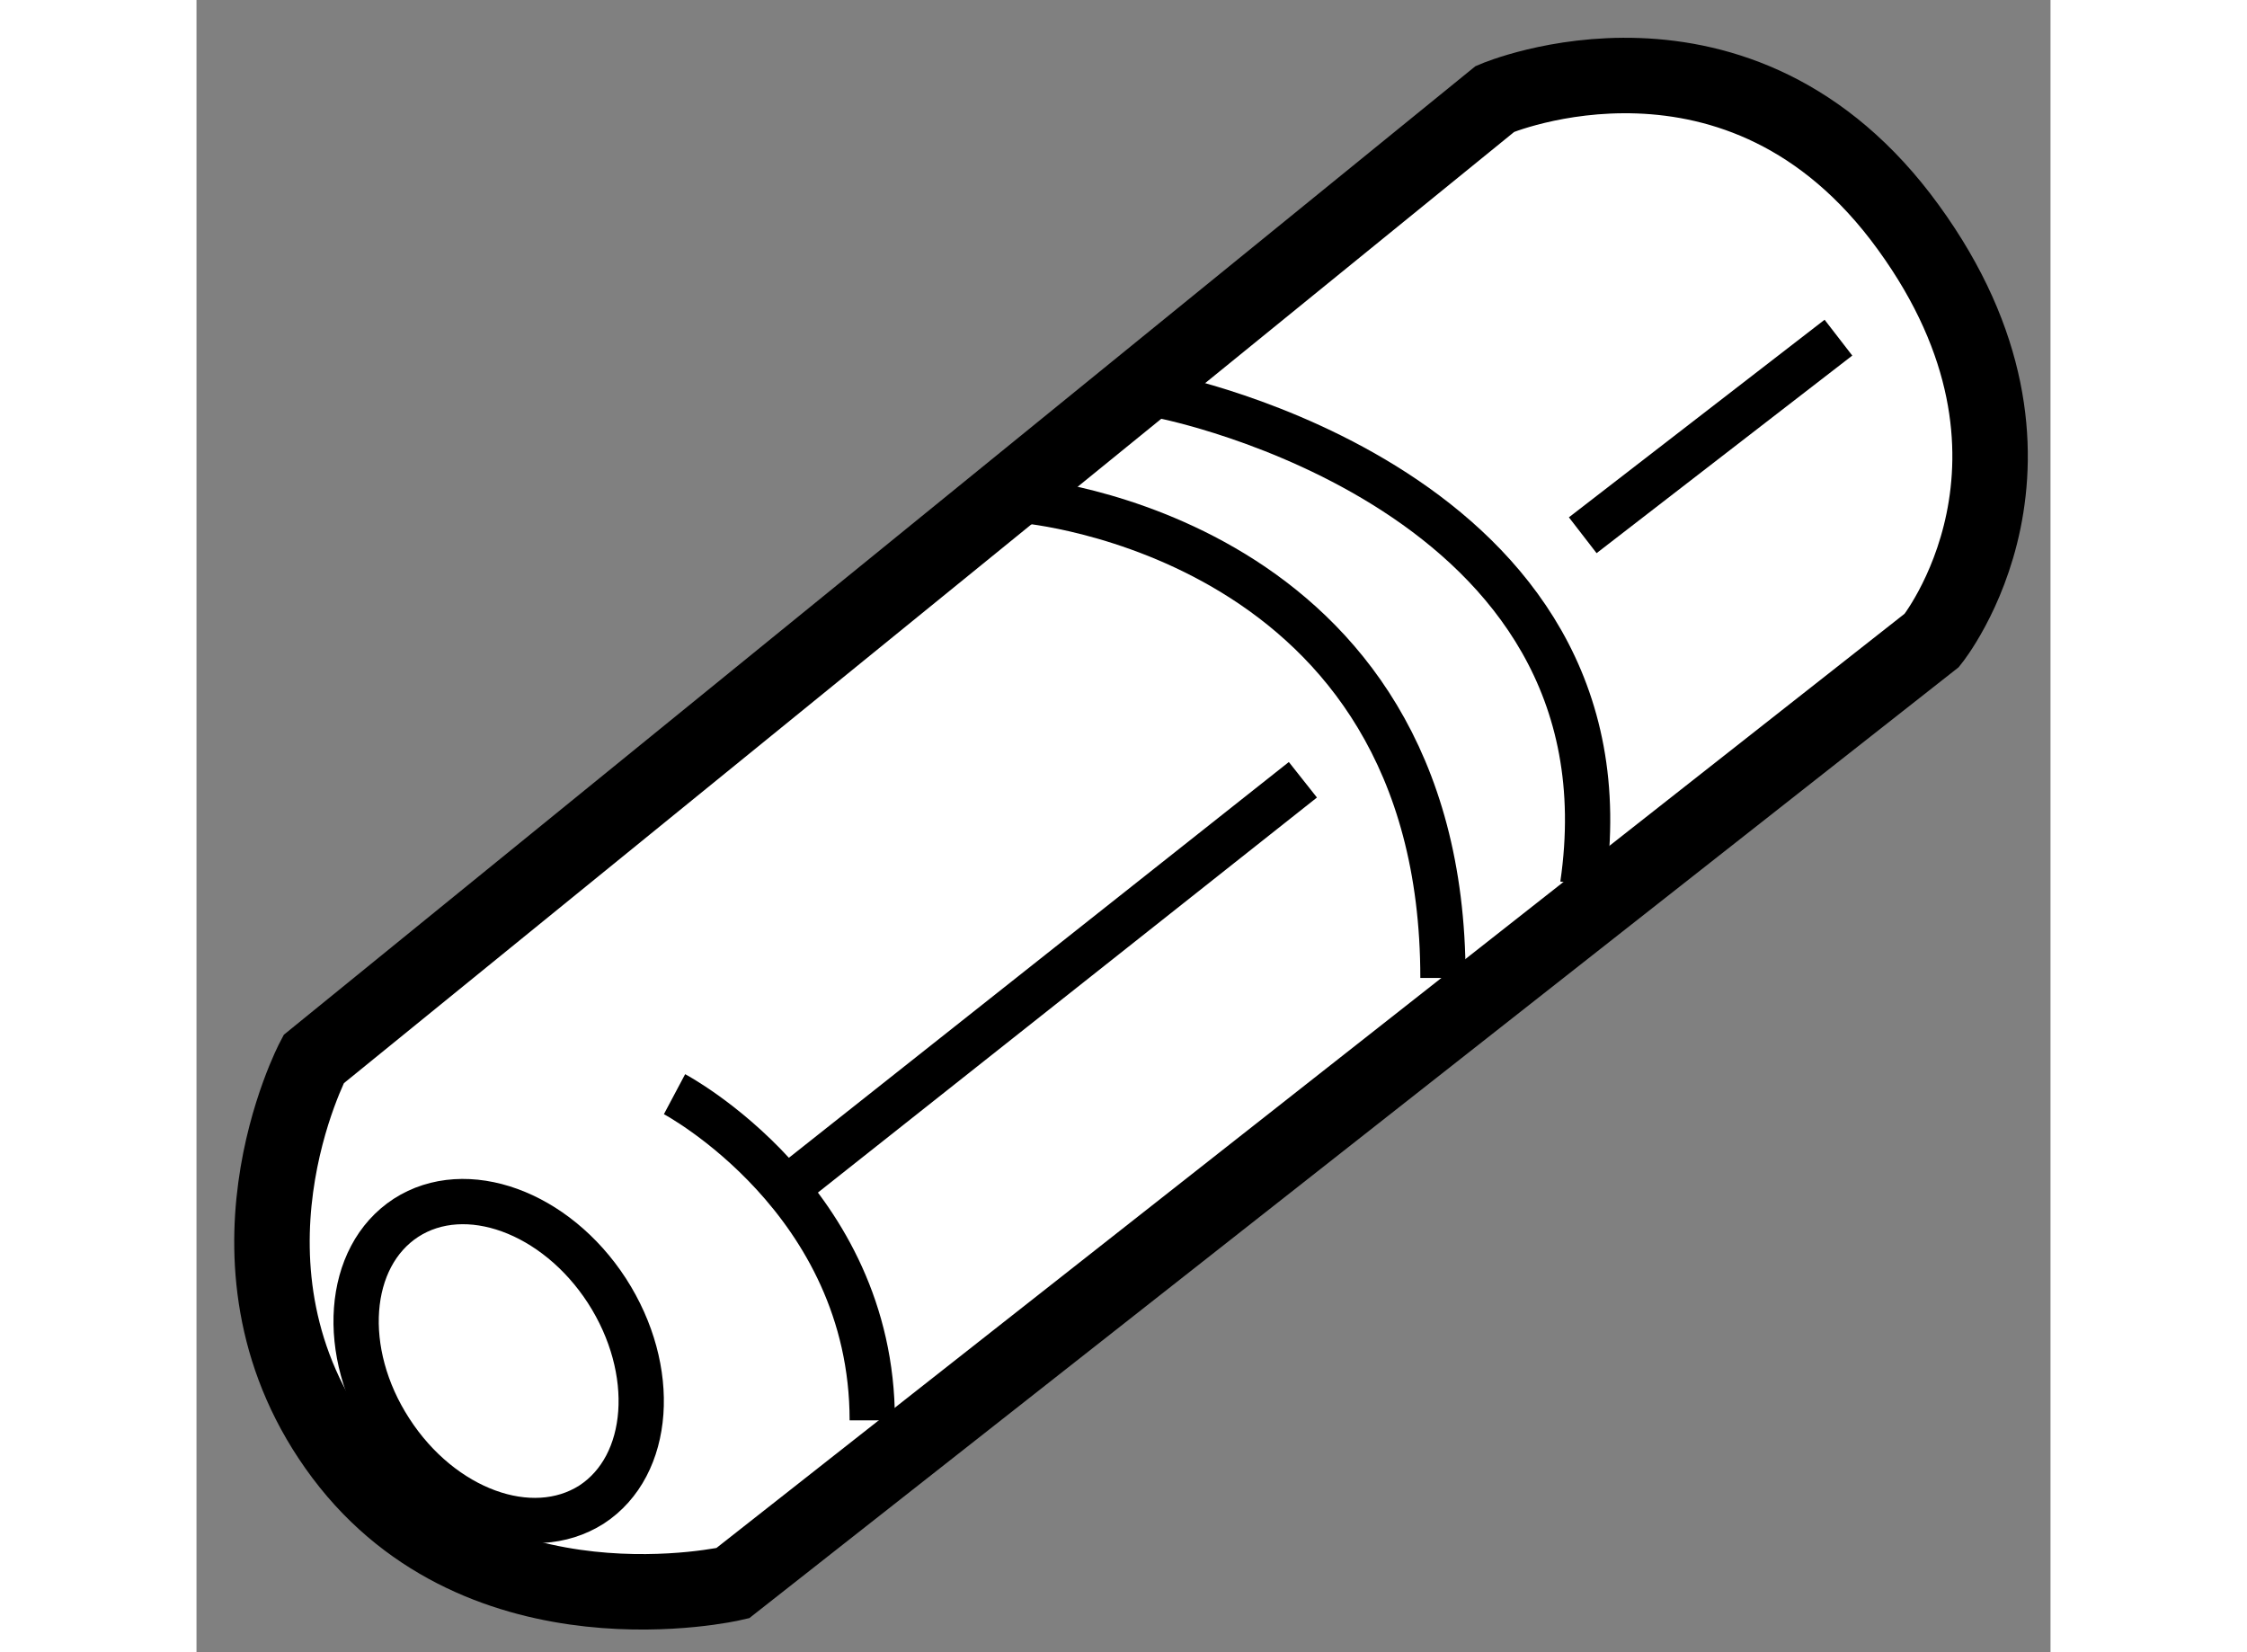
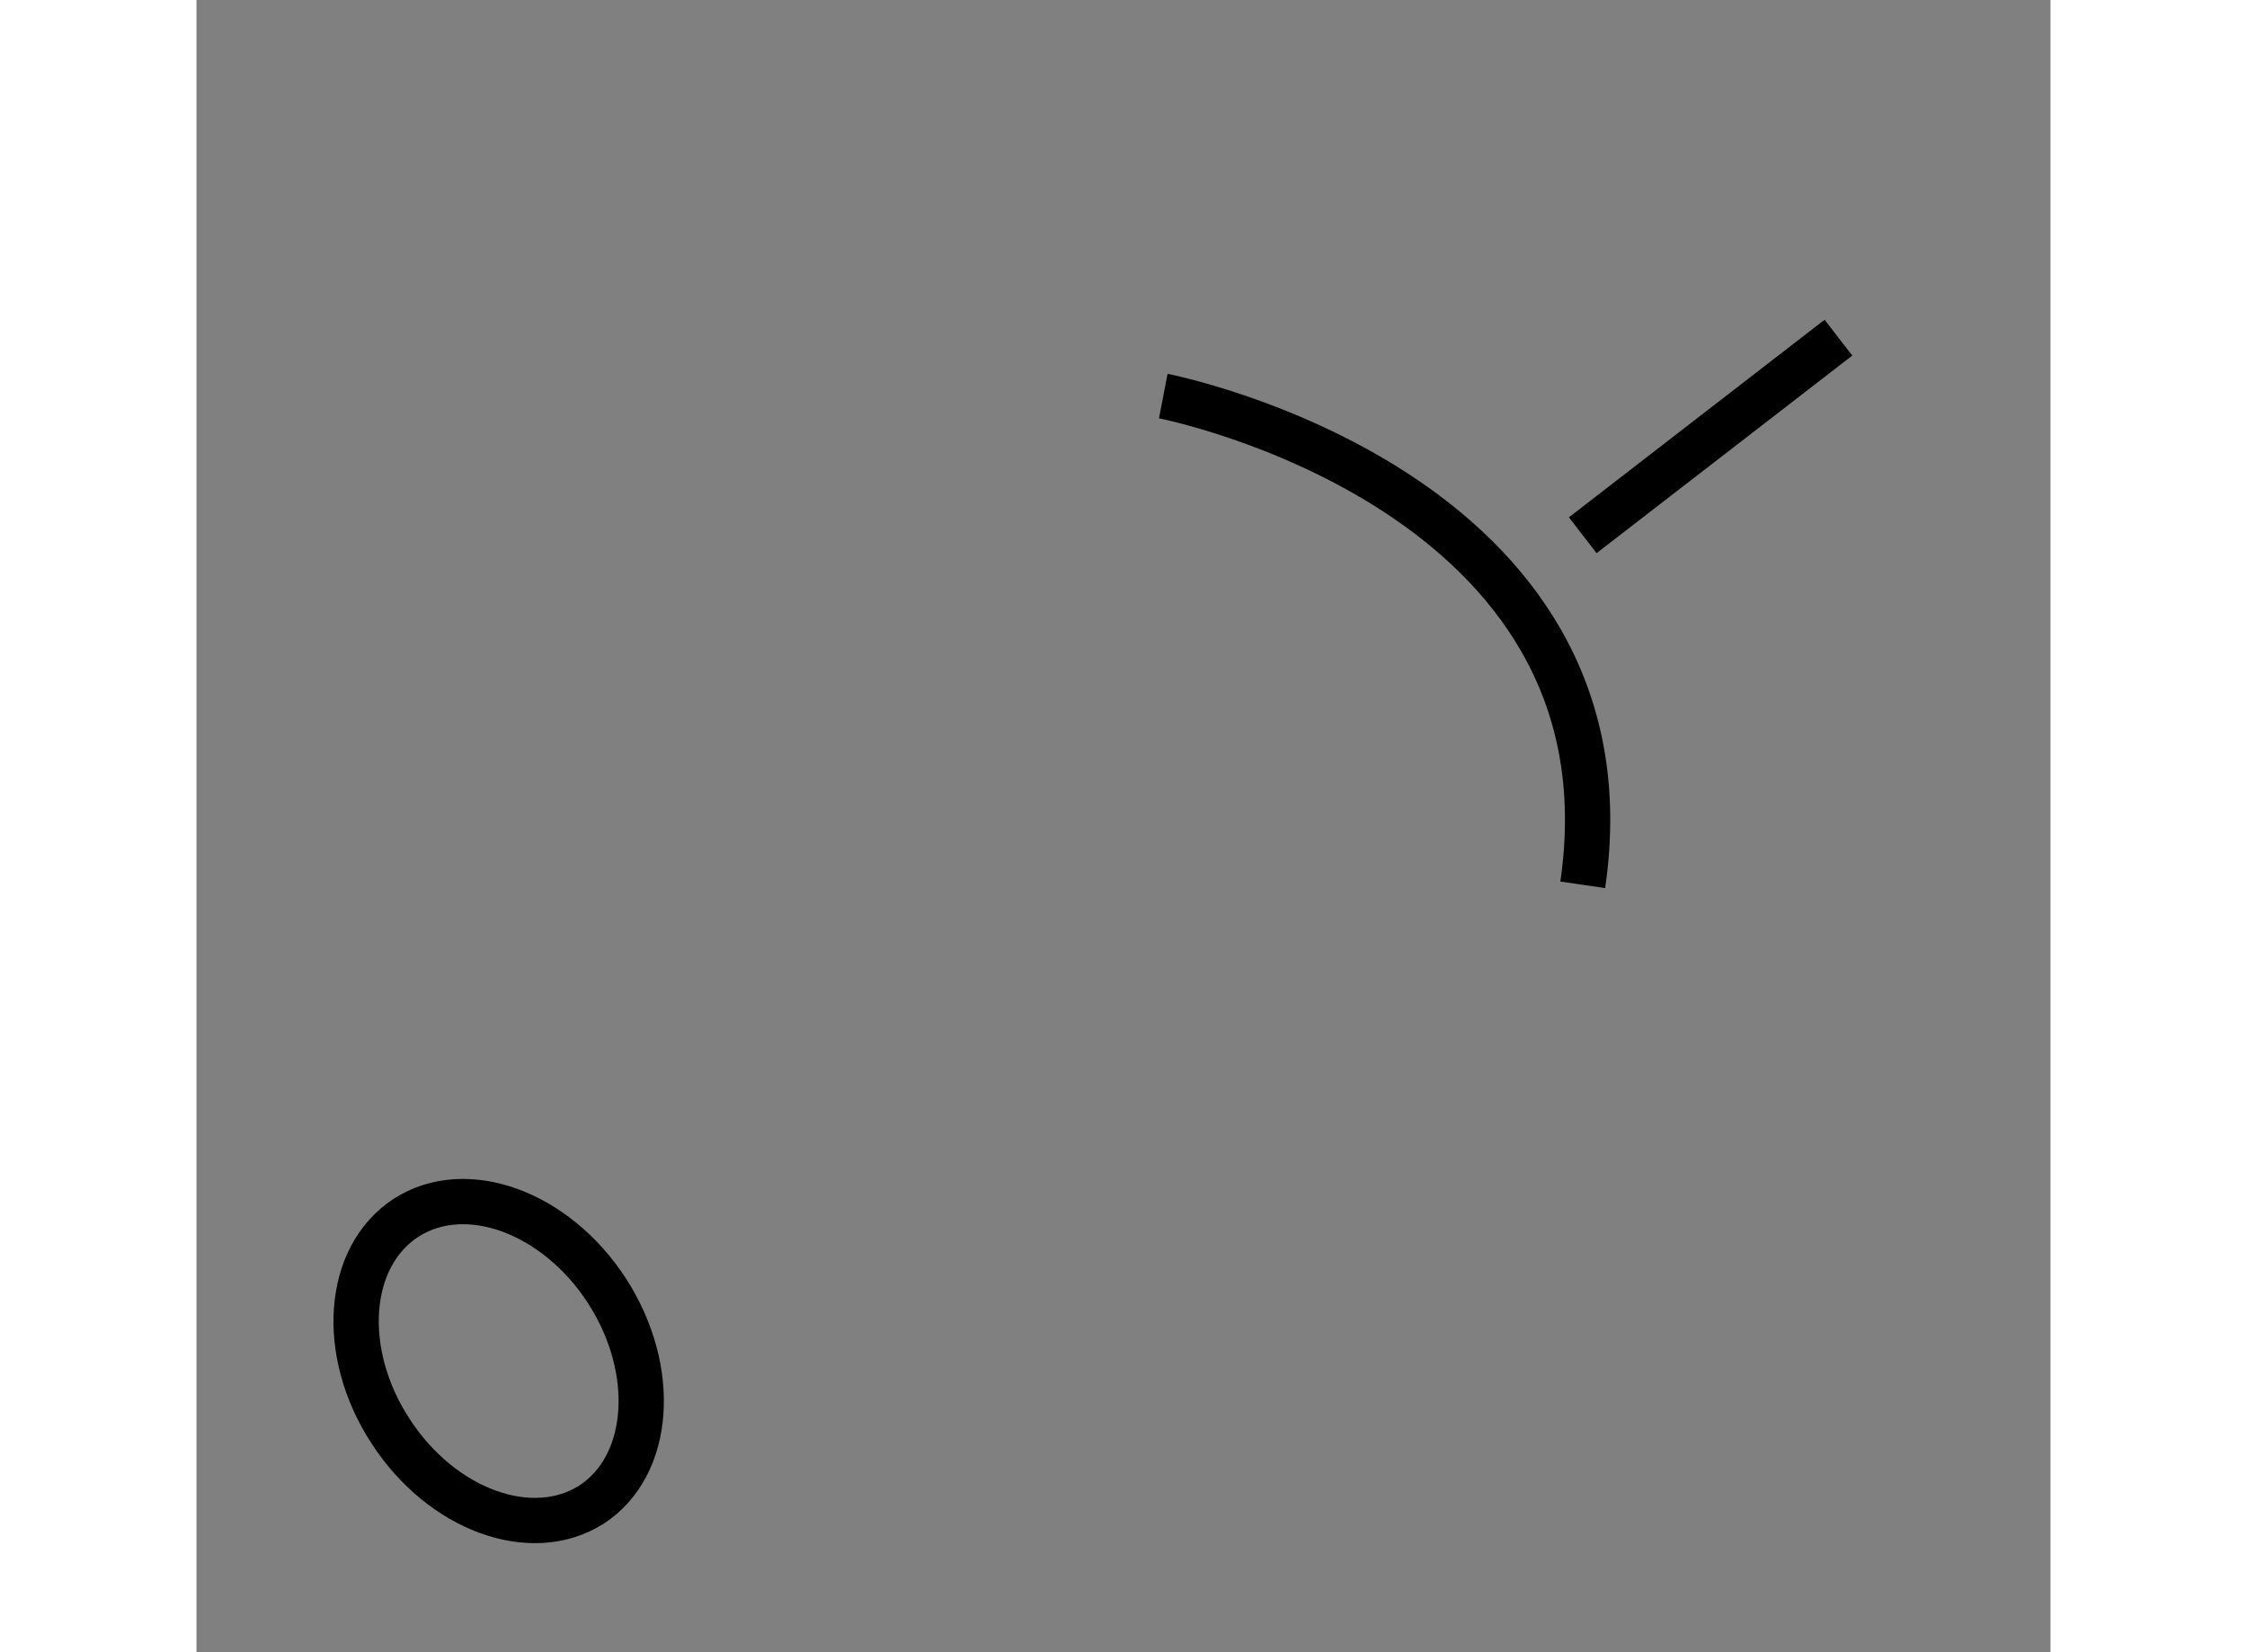
<svg xmlns="http://www.w3.org/2000/svg" version="1.1" x="0px" y="0px" width="244.8px" height="180px" viewBox="62.421 98.355 12.283 10.946" enable-background="new 0 0 244.8 180" xml:space="preserve">
  <rect x="62.421" y="98.355" width="12.283" height="10.946" fill="#808080" stroke="none" />
  <g>
-     <path fill="#FFFFFF" stroke="#000000" stroke-width="0.5" d="M63.197,105.372l7.827-6.362c0,0,1.62-0.692,2.738,0.851    c1.12,1.541,0.156,2.736,0.156,2.736l-7.945,6.247c0,0-1.658,0.385-2.584-0.847C62.463,106.762,63.197,105.372,63.197,105.372z" />
    <path fill="none" stroke="#000000" stroke-width="0.3" d="M65.14,106.906c0.339,0.525,0.294,1.159-0.102,1.417    c-0.398,0.253-0.994,0.036-1.333-0.489c-0.339-0.522-0.292-1.153,0.104-1.411C64.206,106.167,64.801,106.384,65.14,106.906z" />
-     <path fill="none" stroke="#000000" stroke-width="0.3" d="M67.901,101.671c0,0,2.778,0.23,2.778,3.163" />
    <path fill="none" stroke="#000000" stroke-width="0.3" d="M68.826,100.979c0,0,3.163,0.615,2.779,3.238" />
-     <line fill="none" stroke="#000000" stroke-width="0.3" x1="66.435" y1="106.146" x2="69.751" y2="103.521" />
    <line fill="none" stroke="#000000" stroke-width="0.3" x1="71.605" y1="101.901" x2="73.299" y2="100.592" />
-     <path fill="none" stroke="#000000" stroke-width="0.3" d="M65.588,105.604c0,0,1.31,0.696,1.31,2.161" />
  </g>
</svg>